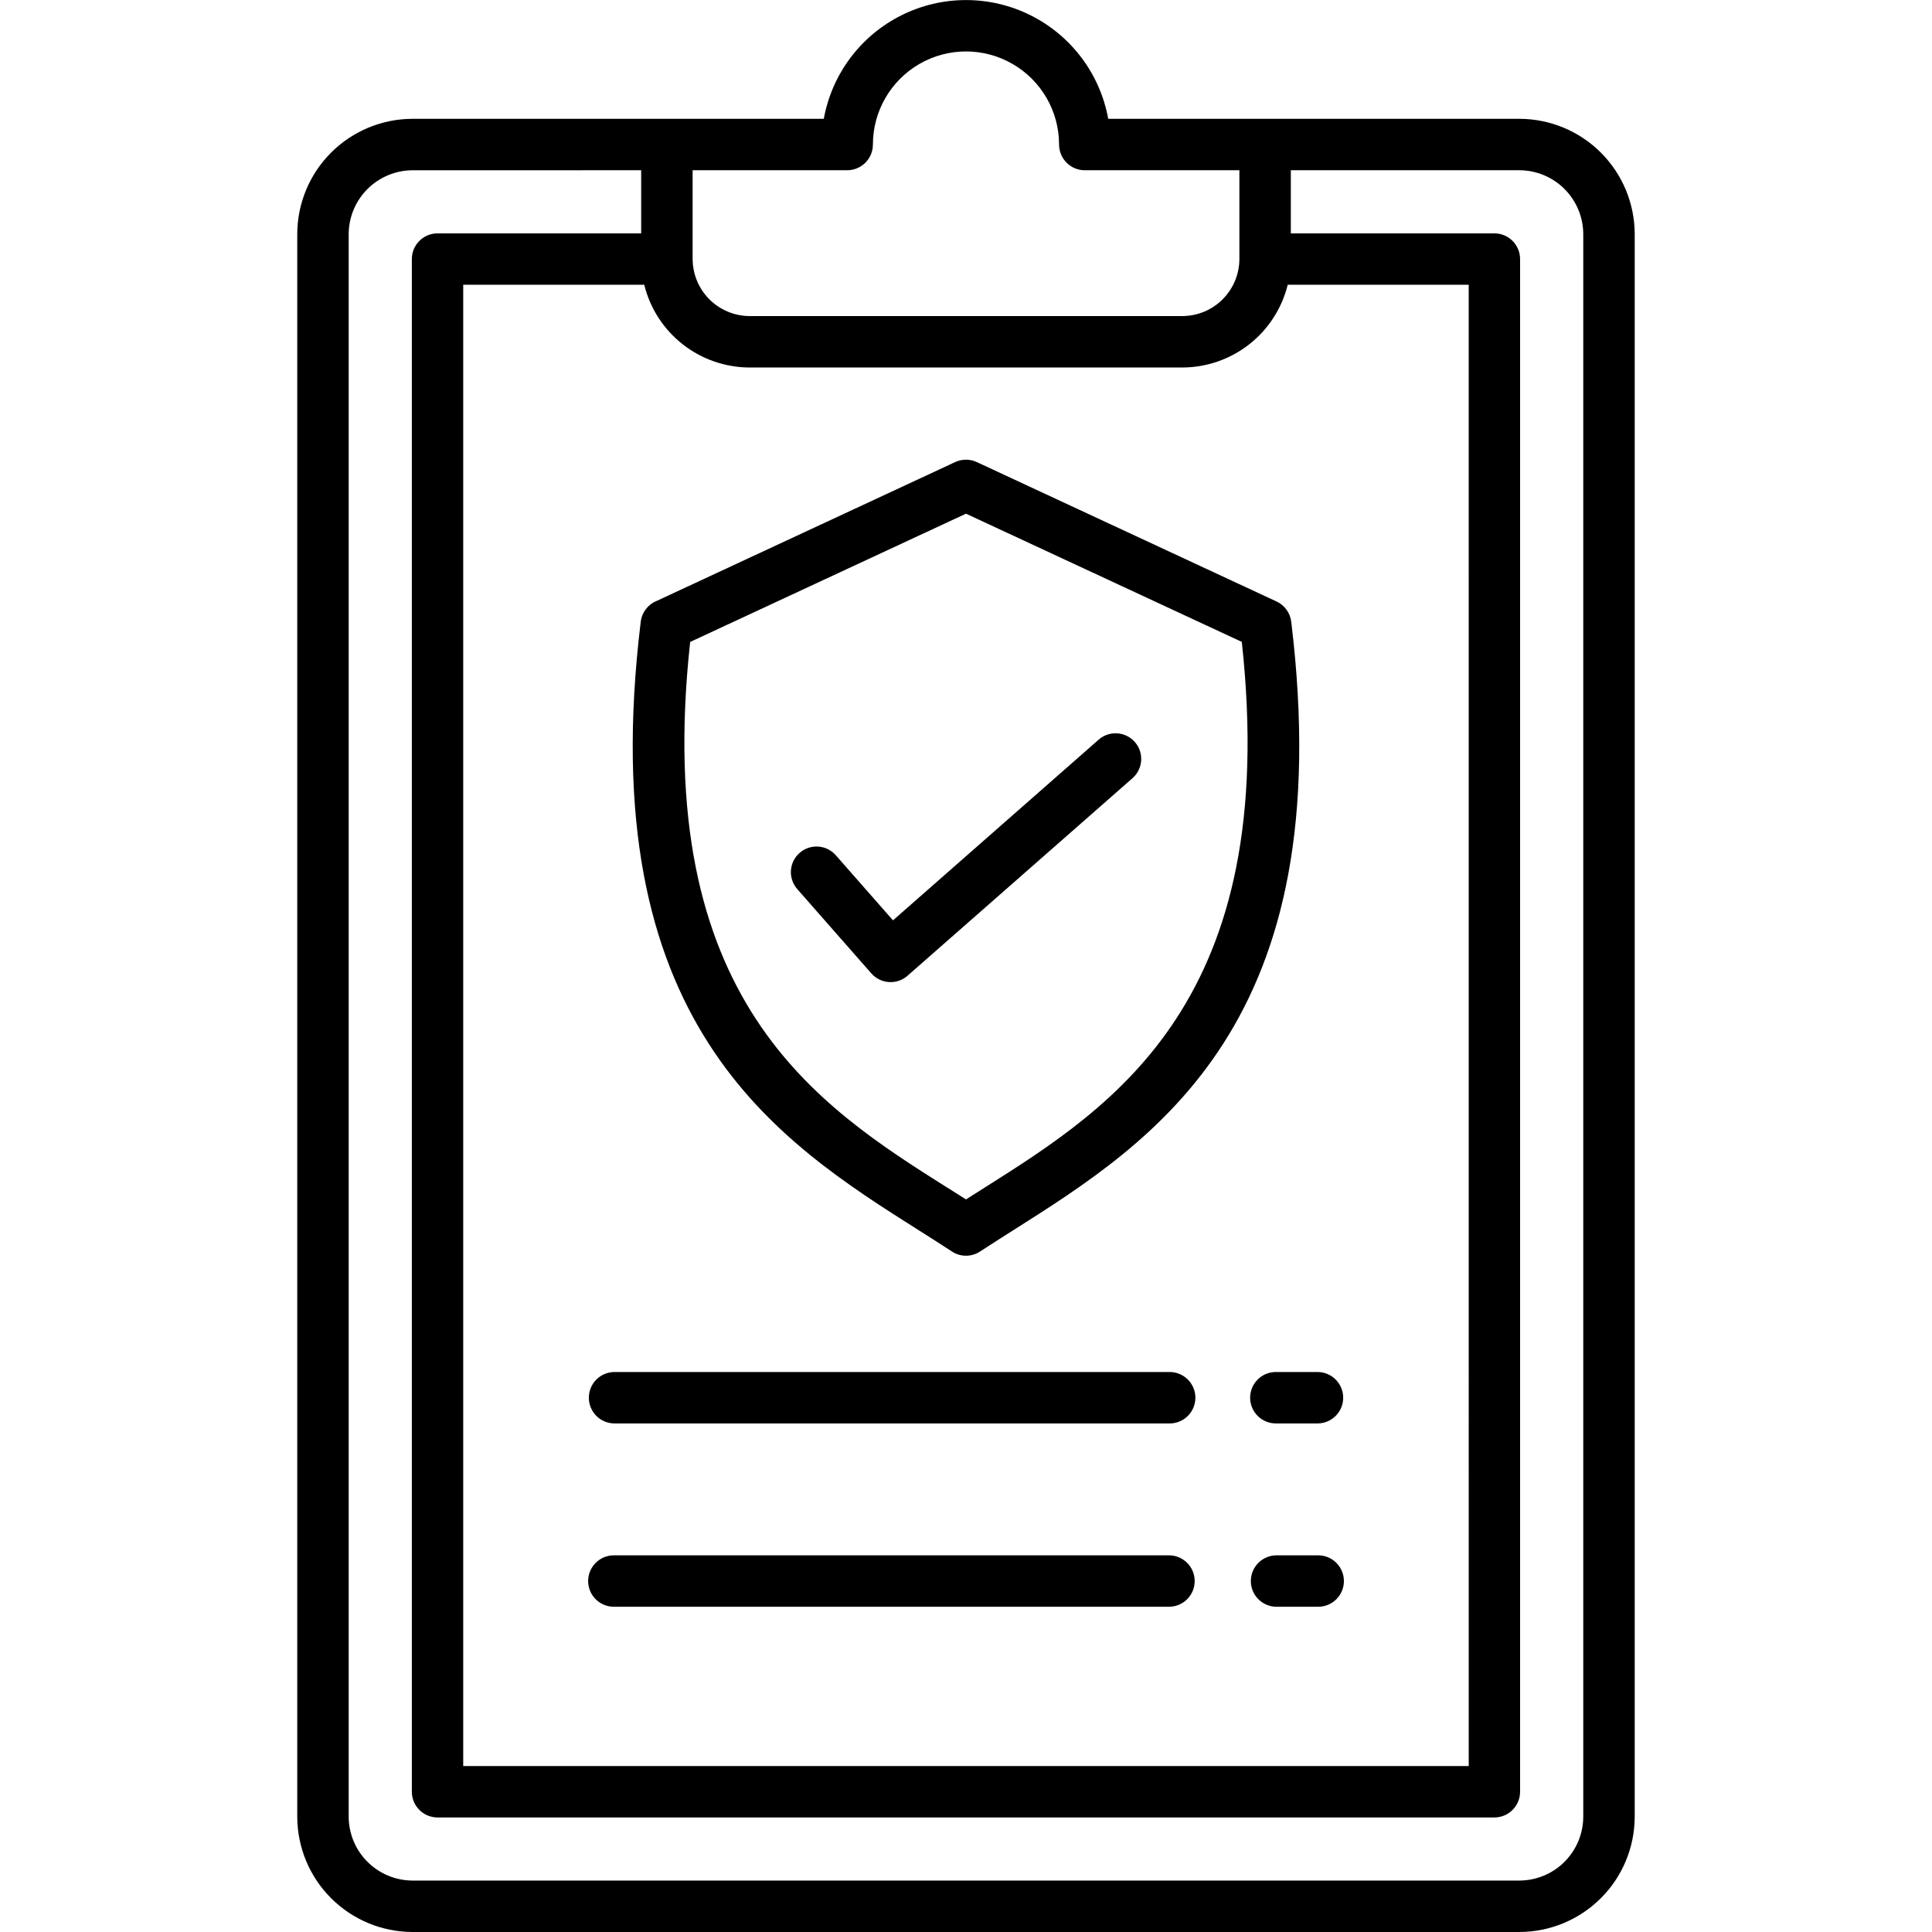
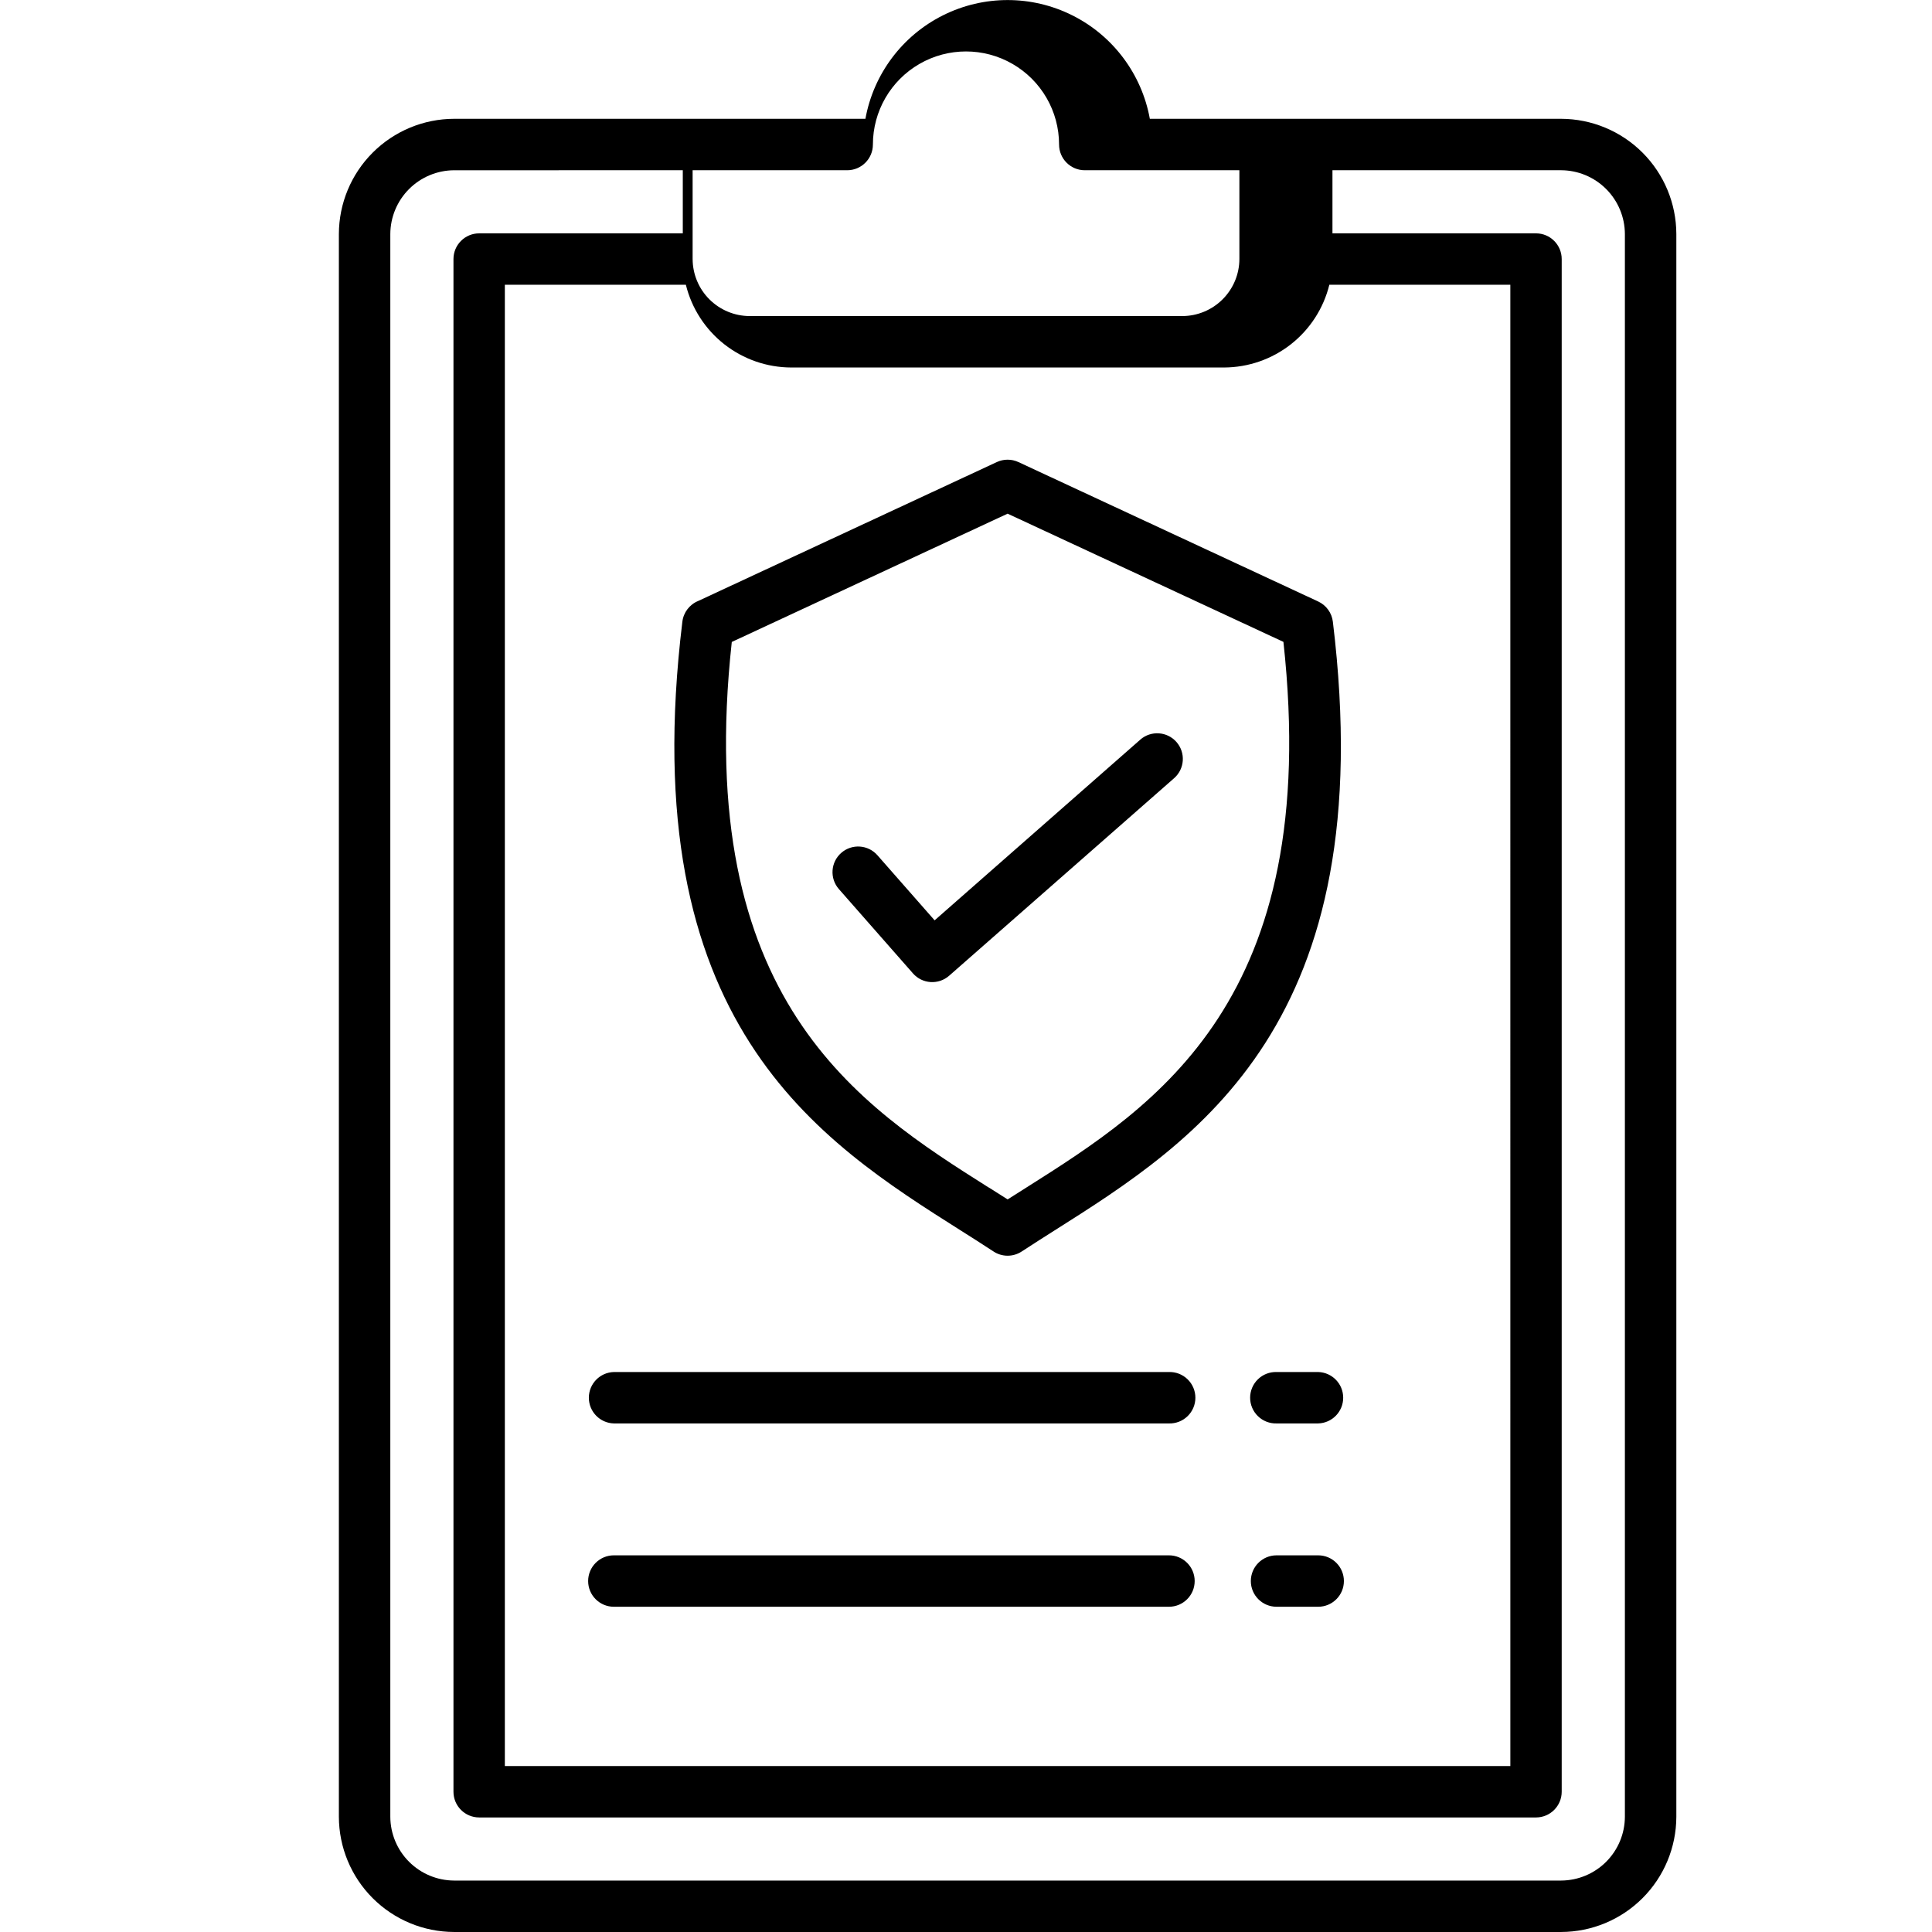
<svg xmlns="http://www.w3.org/2000/svg" width="512pt" height="512pt" version="1.1" viewBox="0 0 512 512">
-   <path d="m287.48 45.117c-3.766 0-6.816-3.051-6.816-6.816 0-8.812-4.703-16.953-12.332-21.359-7.633-4.41-17.039-4.41-24.672 0-7.629 4.406-12.332 12.547-12.332 21.359 0 3.766-3.051 6.816-6.816 6.816h-40.961v23.551h0.004c0.016 4 1.613 7.828 4.441 10.656 2.828 2.824 6.656 4.422 10.656 4.438h114.69c4-0.016 7.836-1.609 10.664-4.441 2.832-2.828 4.43-6.66 4.445-10.66v-23.551zm-124.8 380.69c-3.766 0-6.816-3.051-6.816-6.812 0-3.766 3.051-6.816 6.816-6.816h147.11c3.762 0 6.812 3.051 6.812 6.816 0 3.762-3.051 6.812-6.812 6.812zm175.62 0c-3.766 0-6.816-3.051-6.816-6.812 0-3.766 3.051-6.816 6.816-6.816h11.035-0.004c3.766 0 6.816 3.051 6.816 6.816 0 3.762-3.051 6.812-6.816 6.812zm-175.62-48.582c-3.691-0.102-6.629-3.121-6.629-6.812 0-3.691 2.938-6.711 6.629-6.812h147.11c1.84-0.051 3.621 0.645 4.938 1.93 1.32 1.281 2.062 3.043 2.062 4.883 0 1.84-0.742 3.602-2.062 4.883-1.316 1.285-3.098 1.98-4.938 1.93zm175.62 0c-1.84 0.051-3.621-0.645-4.941-1.93-1.316-1.281-2.062-3.043-2.062-4.883 0-1.84 0.746-3.602 2.062-4.883 1.32-1.285 3.102-1.98 4.941-1.93h11.035-0.004c3.691 0.102 6.629 3.121 6.629 6.812 0 3.691-2.938 6.711-6.629 6.812zm-127.03-141.62c-2.469-2.828-2.18-7.121 0.648-9.59s7.121-2.176 9.59 0.652l15.145 17.234 54.512-47.891v-0.004c2.828-2.469 7.121-2.176 9.59 0.648 2.469 2.828 2.18 7.121-0.648 9.59l-59.617 52.348c-2.824 2.469-7.113 2.184-9.586-0.641l-19.637-22.348zm40.895 95.988h-0.004c2.273 1.555 5.262 1.582 7.562 0.074 3.43-2.242 5.934-3.824 8.504-5.453 37.855-23.938 86.926-54.969 73.965-161.44-0.277-2.352-1.758-4.387-3.906-5.379l-79.441-36.945c-1.805-0.836-3.891-0.836-5.695 0l-79.145 36.812c-2.301 0.934-3.914 3.043-4.203 5.512-12.965 106.47 36.105 137.5 73.965 161.44 2.559 1.609 5.023 3.18 8.398 5.383zm-1.156-16.895 4.992 3.16 4.992-3.16c34.223-21.641 78.449-49.621 68.098-144.59l-73.094-33.977-73.098 33.996c-10.344 94.973 33.883 122.95 68.098 144.59zm42.676-283.21h109c8.09 0.02 15.844 3.242 21.566 8.961 5.723 5.723 8.945 13.477 8.965 21.57v419.45c-0.02 8.094-3.242 15.848-8.965 21.566-5.723 5.723-13.477 8.945-21.566 8.965h-293.38c-8.094-0.02-15.848-3.242-21.57-8.965-5.719-5.719-8.941-13.473-8.961-21.566v-419.45c0.02-8.094 3.242-15.852 8.965-21.57 5.723-5.723 13.48-8.945 21.574-8.961h109c2.152-11.867 9.766-22.027 20.551-27.422 10.789-5.398 23.484-5.398 34.273 0 10.785 5.394 18.398 15.555 20.551 27.422zm-123.77 13.629v16.727h-53.961c-3.762 0-6.812 3.051-6.812 6.816v406.17c0 3.766 3.051 6.816 6.812 6.816h280.07c3.762 0 6.812-3.051 6.812-6.816v-406.17c0-3.766-3.051-6.816-6.812-6.816h-53.941v-16.727h60.602c4.473 0.02 8.762 1.809 11.926 4.973 3.164 3.164 4.949 7.449 4.969 11.922v419.46c-0.02 4.477-1.805 8.762-4.969 11.926-3.164 3.164-7.453 4.949-11.926 4.973h-293.38c-4.477-0.023-8.762-1.809-11.926-4.973-3.164-3.164-4.953-7.449-4.973-11.926v-419.45c0.02-4.477 1.809-8.762 4.973-11.926 3.164-3.164 7.449-4.949 11.926-4.973zm171.34 30.352h47.969l0.004 392.55h-266.47v-392.55h47.973c1.539 6.246 5.125 11.797 10.184 15.77 5.059 3.973 11.301 6.137 17.734 6.156h114.69c6.434-0.02 12.676-2.184 17.734-6.156 5.059-3.973 8.645-9.523 10.184-15.77z" fill-rule="evenodd" />
+   <path d="m287.48 45.117c-3.766 0-6.816-3.051-6.816-6.816 0-8.812-4.703-16.953-12.332-21.359-7.633-4.41-17.039-4.41-24.672 0-7.629 4.406-12.332 12.547-12.332 21.359 0 3.766-3.051 6.816-6.816 6.816h-40.961v23.551h0.004c0.016 4 1.613 7.828 4.441 10.656 2.828 2.824 6.656 4.422 10.656 4.438h114.69c4-0.016 7.836-1.609 10.664-4.441 2.832-2.828 4.43-6.66 4.445-10.66v-23.551zm-124.8 380.69c-3.766 0-6.816-3.051-6.816-6.812 0-3.766 3.051-6.816 6.816-6.816h147.11c3.762 0 6.812 3.051 6.812 6.816 0 3.762-3.051 6.812-6.812 6.812zm175.62 0c-3.766 0-6.816-3.051-6.816-6.812 0-3.766 3.051-6.816 6.816-6.816h11.035-0.004c3.766 0 6.816 3.051 6.816 6.816 0 3.762-3.051 6.812-6.816 6.812zm-175.62-48.582c-3.691-0.102-6.629-3.121-6.629-6.812 0-3.691 2.938-6.711 6.629-6.812h147.11c1.84-0.051 3.621 0.645 4.938 1.93 1.32 1.281 2.062 3.043 2.062 4.883 0 1.84-0.742 3.602-2.062 4.883-1.316 1.285-3.098 1.98-4.938 1.93zm175.62 0c-1.84 0.051-3.621-0.645-4.941-1.93-1.316-1.281-2.062-3.043-2.062-4.883 0-1.84 0.746-3.602 2.062-4.883 1.32-1.285 3.102-1.98 4.941-1.93h11.035-0.004c3.691 0.102 6.629 3.121 6.629 6.812 0 3.691-2.938 6.711-6.629 6.812m-127.03-141.62c-2.469-2.828-2.18-7.121 0.648-9.59s7.121-2.176 9.59 0.652l15.145 17.234 54.512-47.891v-0.004c2.828-2.469 7.121-2.176 9.59 0.648 2.469 2.828 2.18 7.121-0.648 9.59l-59.617 52.348c-2.824 2.469-7.113 2.184-9.586-0.641l-19.637-22.348zm40.895 95.988h-0.004c2.273 1.555 5.262 1.582 7.562 0.074 3.43-2.242 5.934-3.824 8.504-5.453 37.855-23.938 86.926-54.969 73.965-161.44-0.277-2.352-1.758-4.387-3.906-5.379l-79.441-36.945c-1.805-0.836-3.891-0.836-5.695 0l-79.145 36.812c-2.301 0.934-3.914 3.043-4.203 5.512-12.965 106.47 36.105 137.5 73.965 161.44 2.559 1.609 5.023 3.18 8.398 5.383zm-1.156-16.895 4.992 3.16 4.992-3.16c34.223-21.641 78.449-49.621 68.098-144.59l-73.094-33.977-73.098 33.996c-10.344 94.973 33.883 122.95 68.098 144.59zm42.676-283.21h109c8.09 0.02 15.844 3.242 21.566 8.961 5.723 5.723 8.945 13.477 8.965 21.57v419.45c-0.02 8.094-3.242 15.848-8.965 21.566-5.723 5.723-13.477 8.945-21.566 8.965h-293.38c-8.094-0.02-15.848-3.242-21.57-8.965-5.719-5.719-8.941-13.473-8.961-21.566v-419.45c0.02-8.094 3.242-15.852 8.965-21.57 5.723-5.723 13.48-8.945 21.574-8.961h109c2.152-11.867 9.766-22.027 20.551-27.422 10.789-5.398 23.484-5.398 34.273 0 10.785 5.394 18.398 15.555 20.551 27.422zm-123.77 13.629v16.727h-53.961c-3.762 0-6.812 3.051-6.812 6.816v406.17c0 3.766 3.051 6.816 6.812 6.816h280.07c3.762 0 6.812-3.051 6.812-6.816v-406.17c0-3.766-3.051-6.816-6.812-6.816h-53.941v-16.727h60.602c4.473 0.02 8.762 1.809 11.926 4.973 3.164 3.164 4.949 7.449 4.969 11.922v419.46c-0.02 4.477-1.805 8.762-4.969 11.926-3.164 3.164-7.453 4.949-11.926 4.973h-293.38c-4.477-0.023-8.762-1.809-11.926-4.973-3.164-3.164-4.953-7.449-4.973-11.926v-419.45c0.02-4.477 1.809-8.762 4.973-11.926 3.164-3.164 7.449-4.949 11.926-4.973zm171.34 30.352h47.969l0.004 392.55h-266.47v-392.55h47.973c1.539 6.246 5.125 11.797 10.184 15.77 5.059 3.973 11.301 6.137 17.734 6.156h114.69c6.434-0.02 12.676-2.184 17.734-6.156 5.059-3.973 8.645-9.523 10.184-15.77z" fill-rule="evenodd" />
</svg>